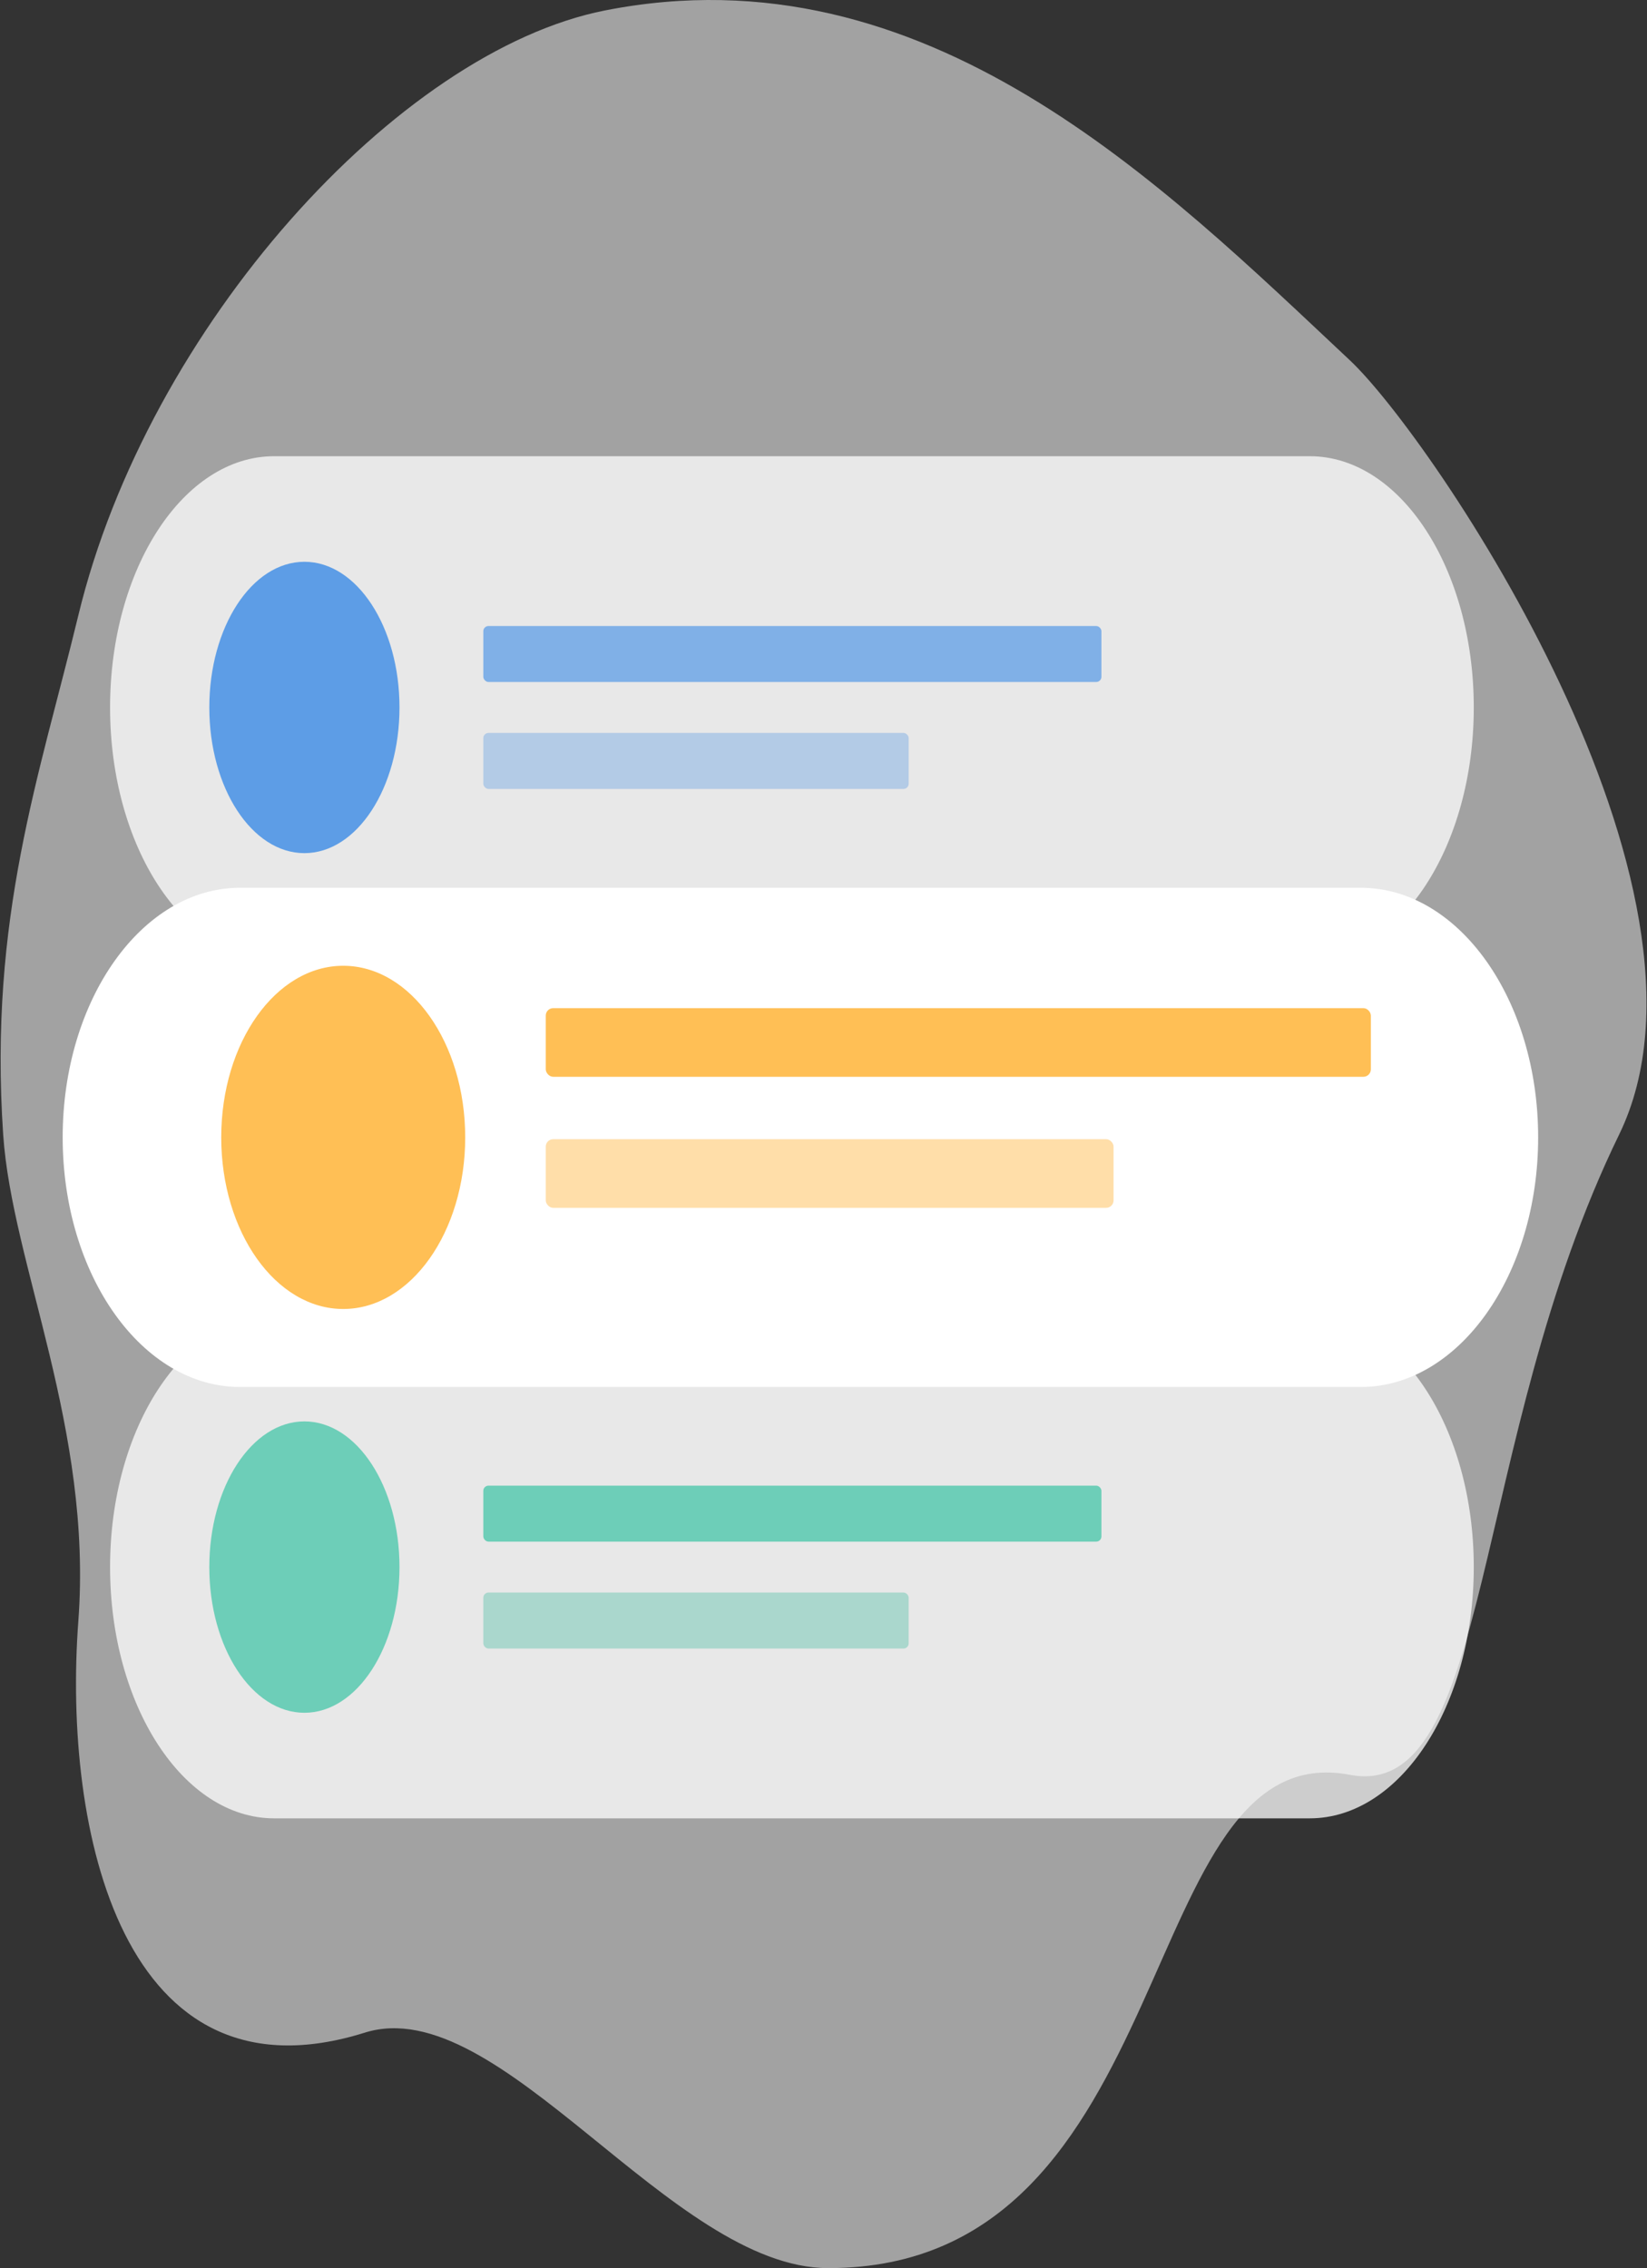
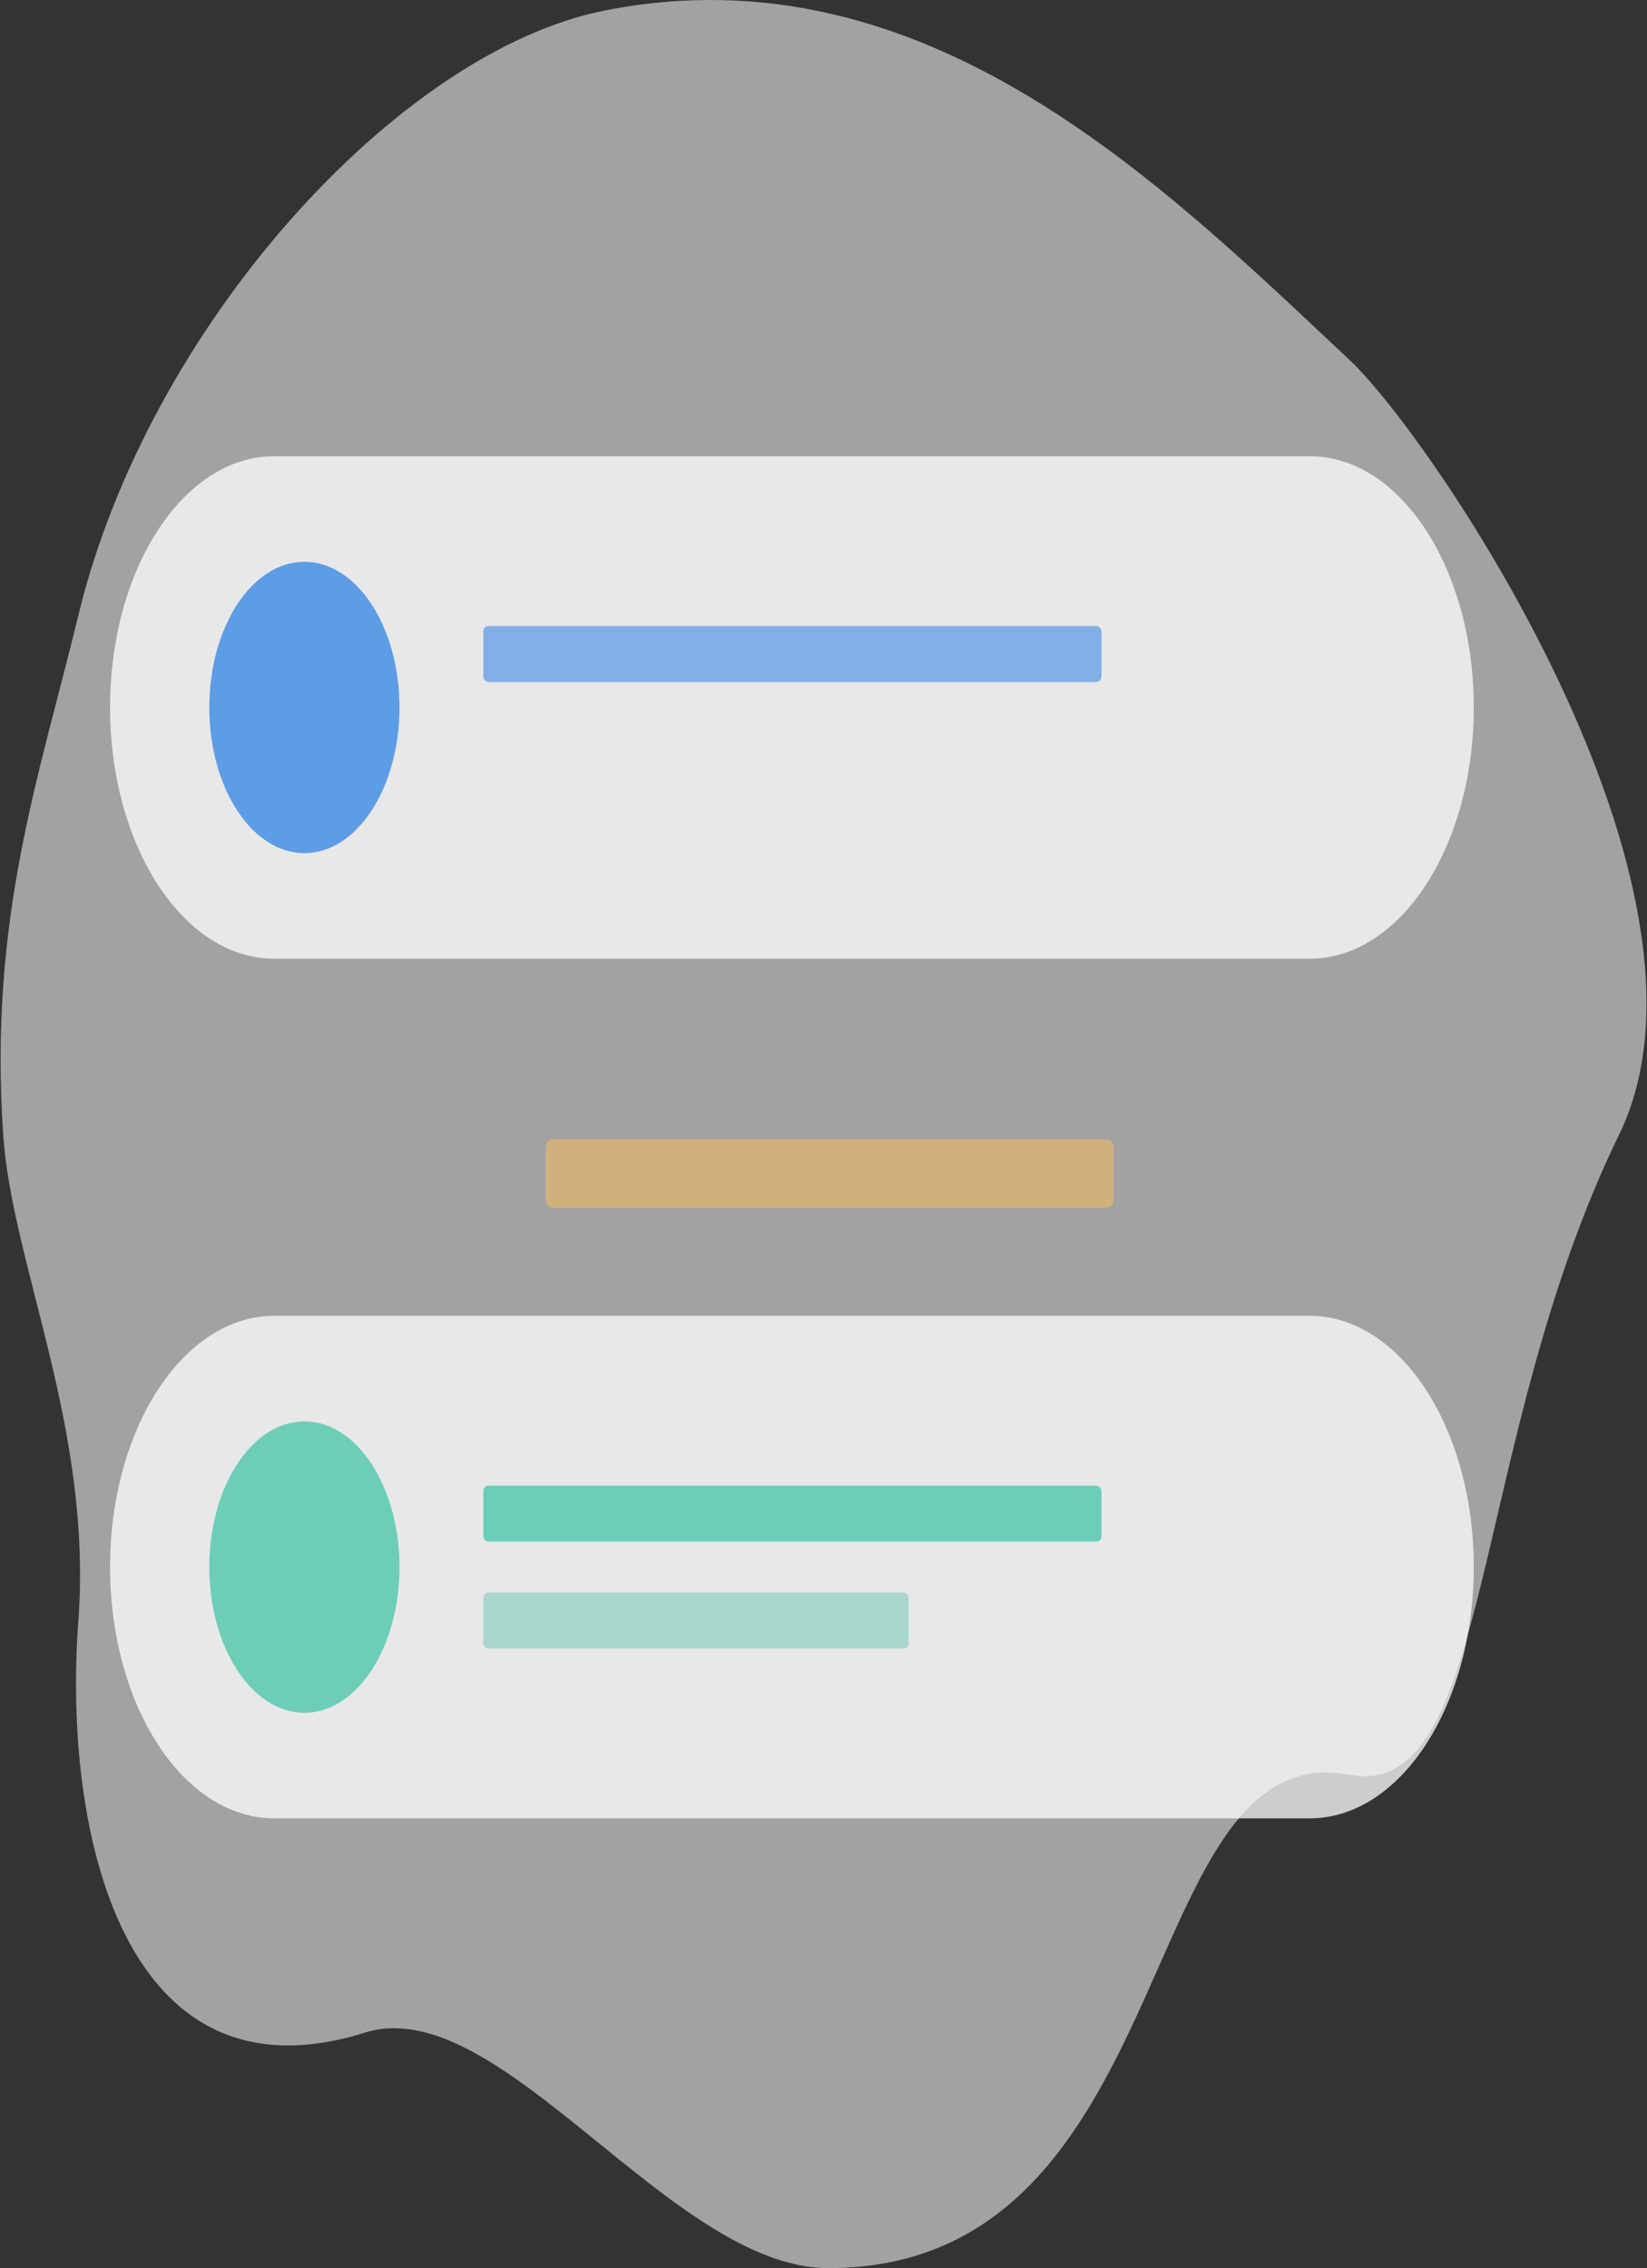
<svg xmlns="http://www.w3.org/2000/svg" width="440" height="606">
  <rect width="100%" height="100%" fill="#333333" stroke="none" />
  <g fill-rule="nonzero" fill="none">
    <path d="M360.622 96.263c21.887 20.519 103.916 141.201 71.93 206.877-40.058 82.246-33.654 178.37-71.93 171.06C302.365 463.07 316.701 606 221.275 606c-42.114 0-87.687-74.25-123.822-62.916-64.721 20.299-80.708-53.955-76.523-109.989C24.772 381.67 3.188 337.895.85 303.14c-3.9-57.972 9.716-95.828 20.08-138.73C39.533 87.398 106.384 13.664 161.655 2.787c85.851-16.896 148.98 46.612 198.967 93.475z" fill-opacity=".664" fill="#DADADA" />
    <g transform="translate(29.406 351.569)" opacity=".751">
      <path d="M43.812 0h276.692c24.197 0 43.812 30.055 43.812 67.129 0 37.074-19.615 67.128-43.812 67.128H43.812C19.615 134.257 0 104.203 0 67.13S19.615 0 43.812 0z" fill="#FFF" />
      <ellipse fill="#5BDDBF" cx="51.916" cy="67.129" rx="25.404" ry="38.925" />
      <g transform="translate(99.713 45.364)">
        <rect fill="#5BDDBF" width="165.129" height="14.963" rx="1.389" />
        <rect fill="#ACE9DB" y="28.566" width="113.637" height="14.963" rx="1.389" />
      </g>
    </g>
    <g transform="translate(16.63 236.011)">
-       <path d="M47.517 1.183H346.89c26.18 0 47.402 29.86 47.402 66.693s-21.223 66.692-47.402 66.692H47.517c-26.18 0-47.403-29.859-47.403-66.692 0-36.834 21.223-66.693 47.403-66.693z" fill="#FFF" />
-       <ellipse fill="#FFBF55" cx="75.062" cy="67.876" rx="32.589" ry="45.851" />
      <g transform="translate(129.172 33.346)" fill="#FFBF55">
-         <rect width="220.423" height="18.34" rx="1.988" />
        <rect fill-opacity=".5" y="35.014" width="151.689" height="18.34" rx="1.988" />
      </g>
    </g>
    <g transform="translate(29.406 121.893)" opacity=".751">
      <path d="M43.812 0h276.692c24.197 0 43.812 30.055 43.812 67.129 0 37.074-19.615 67.128-43.812 67.128H43.812C19.615 134.257 0 104.203 0 67.13S19.615 0 43.812 0z" fill="#FFF" />
      <ellipse fill="#479CFD" cx="51.916" cy="67.129" rx="25.404" ry="38.925" />
      <g transform="translate(99.713 45.364)">
        <rect fill="#75B5FE" width="165.129" height="14.963" rx="1.389" />
-         <rect fill="#B8D8FC" y="28.566" width="113.637" height="14.963" rx="1.389" />
      </g>
    </g>
  </g>
</svg>